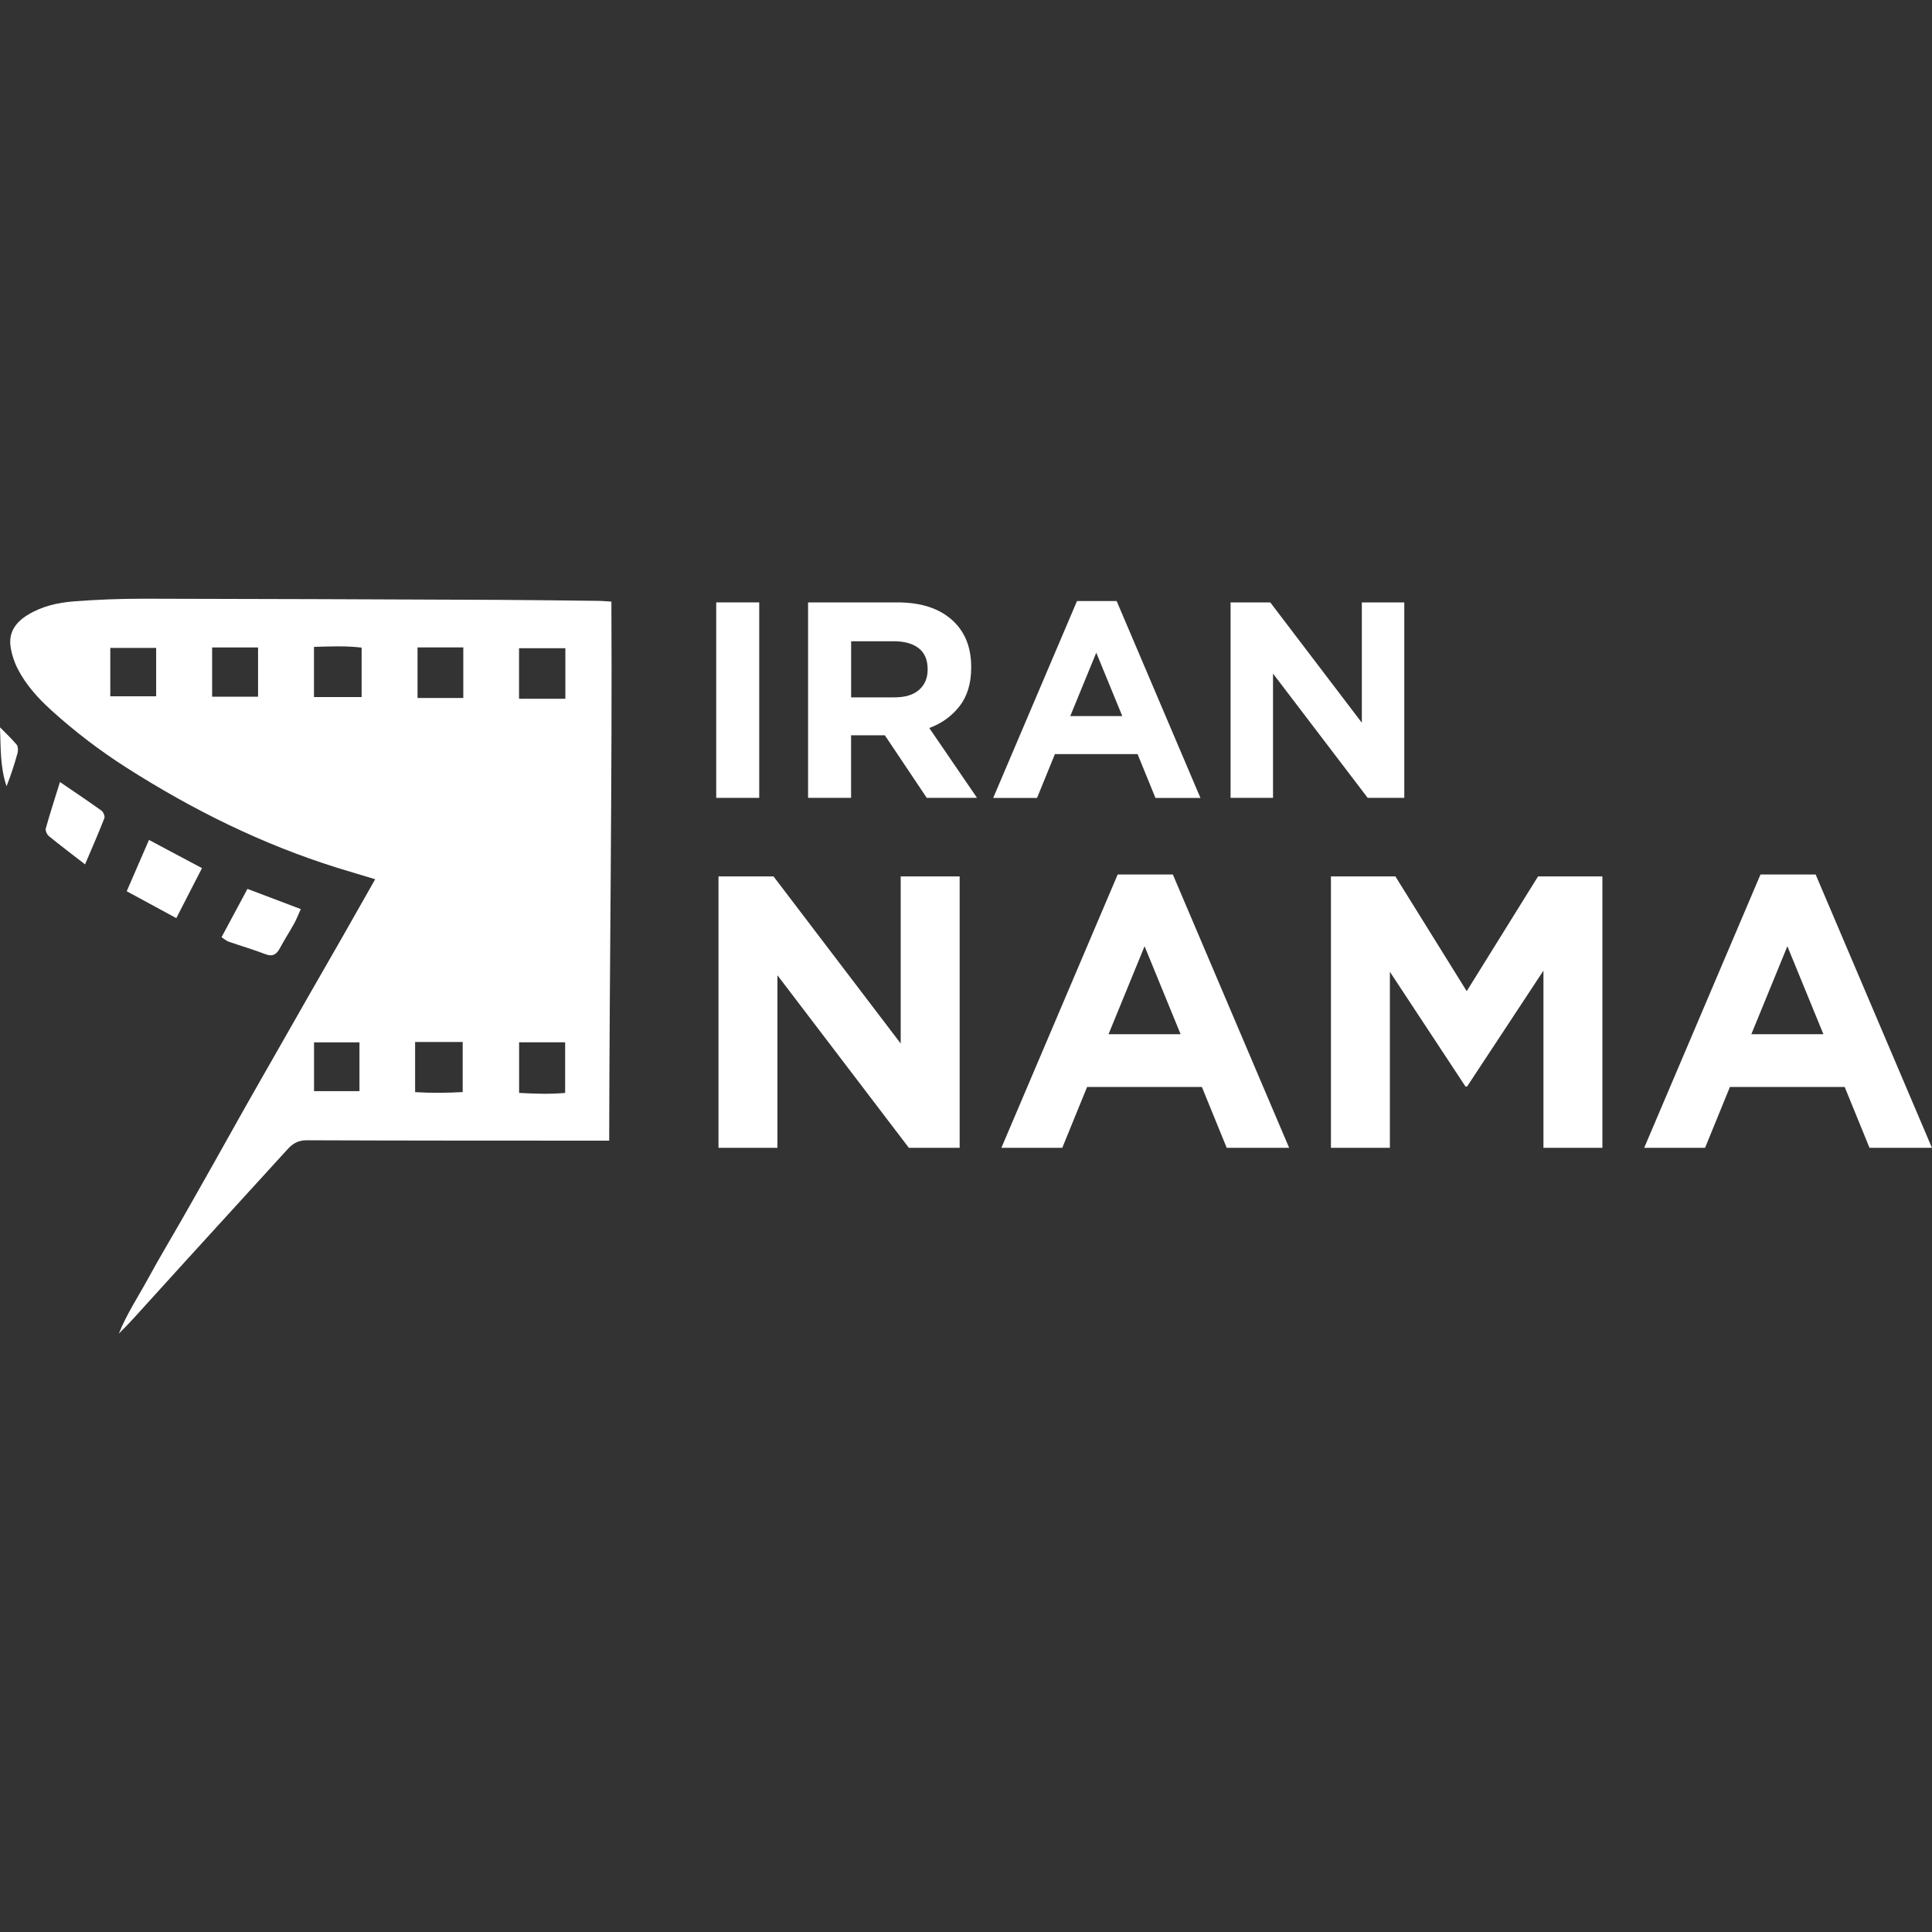
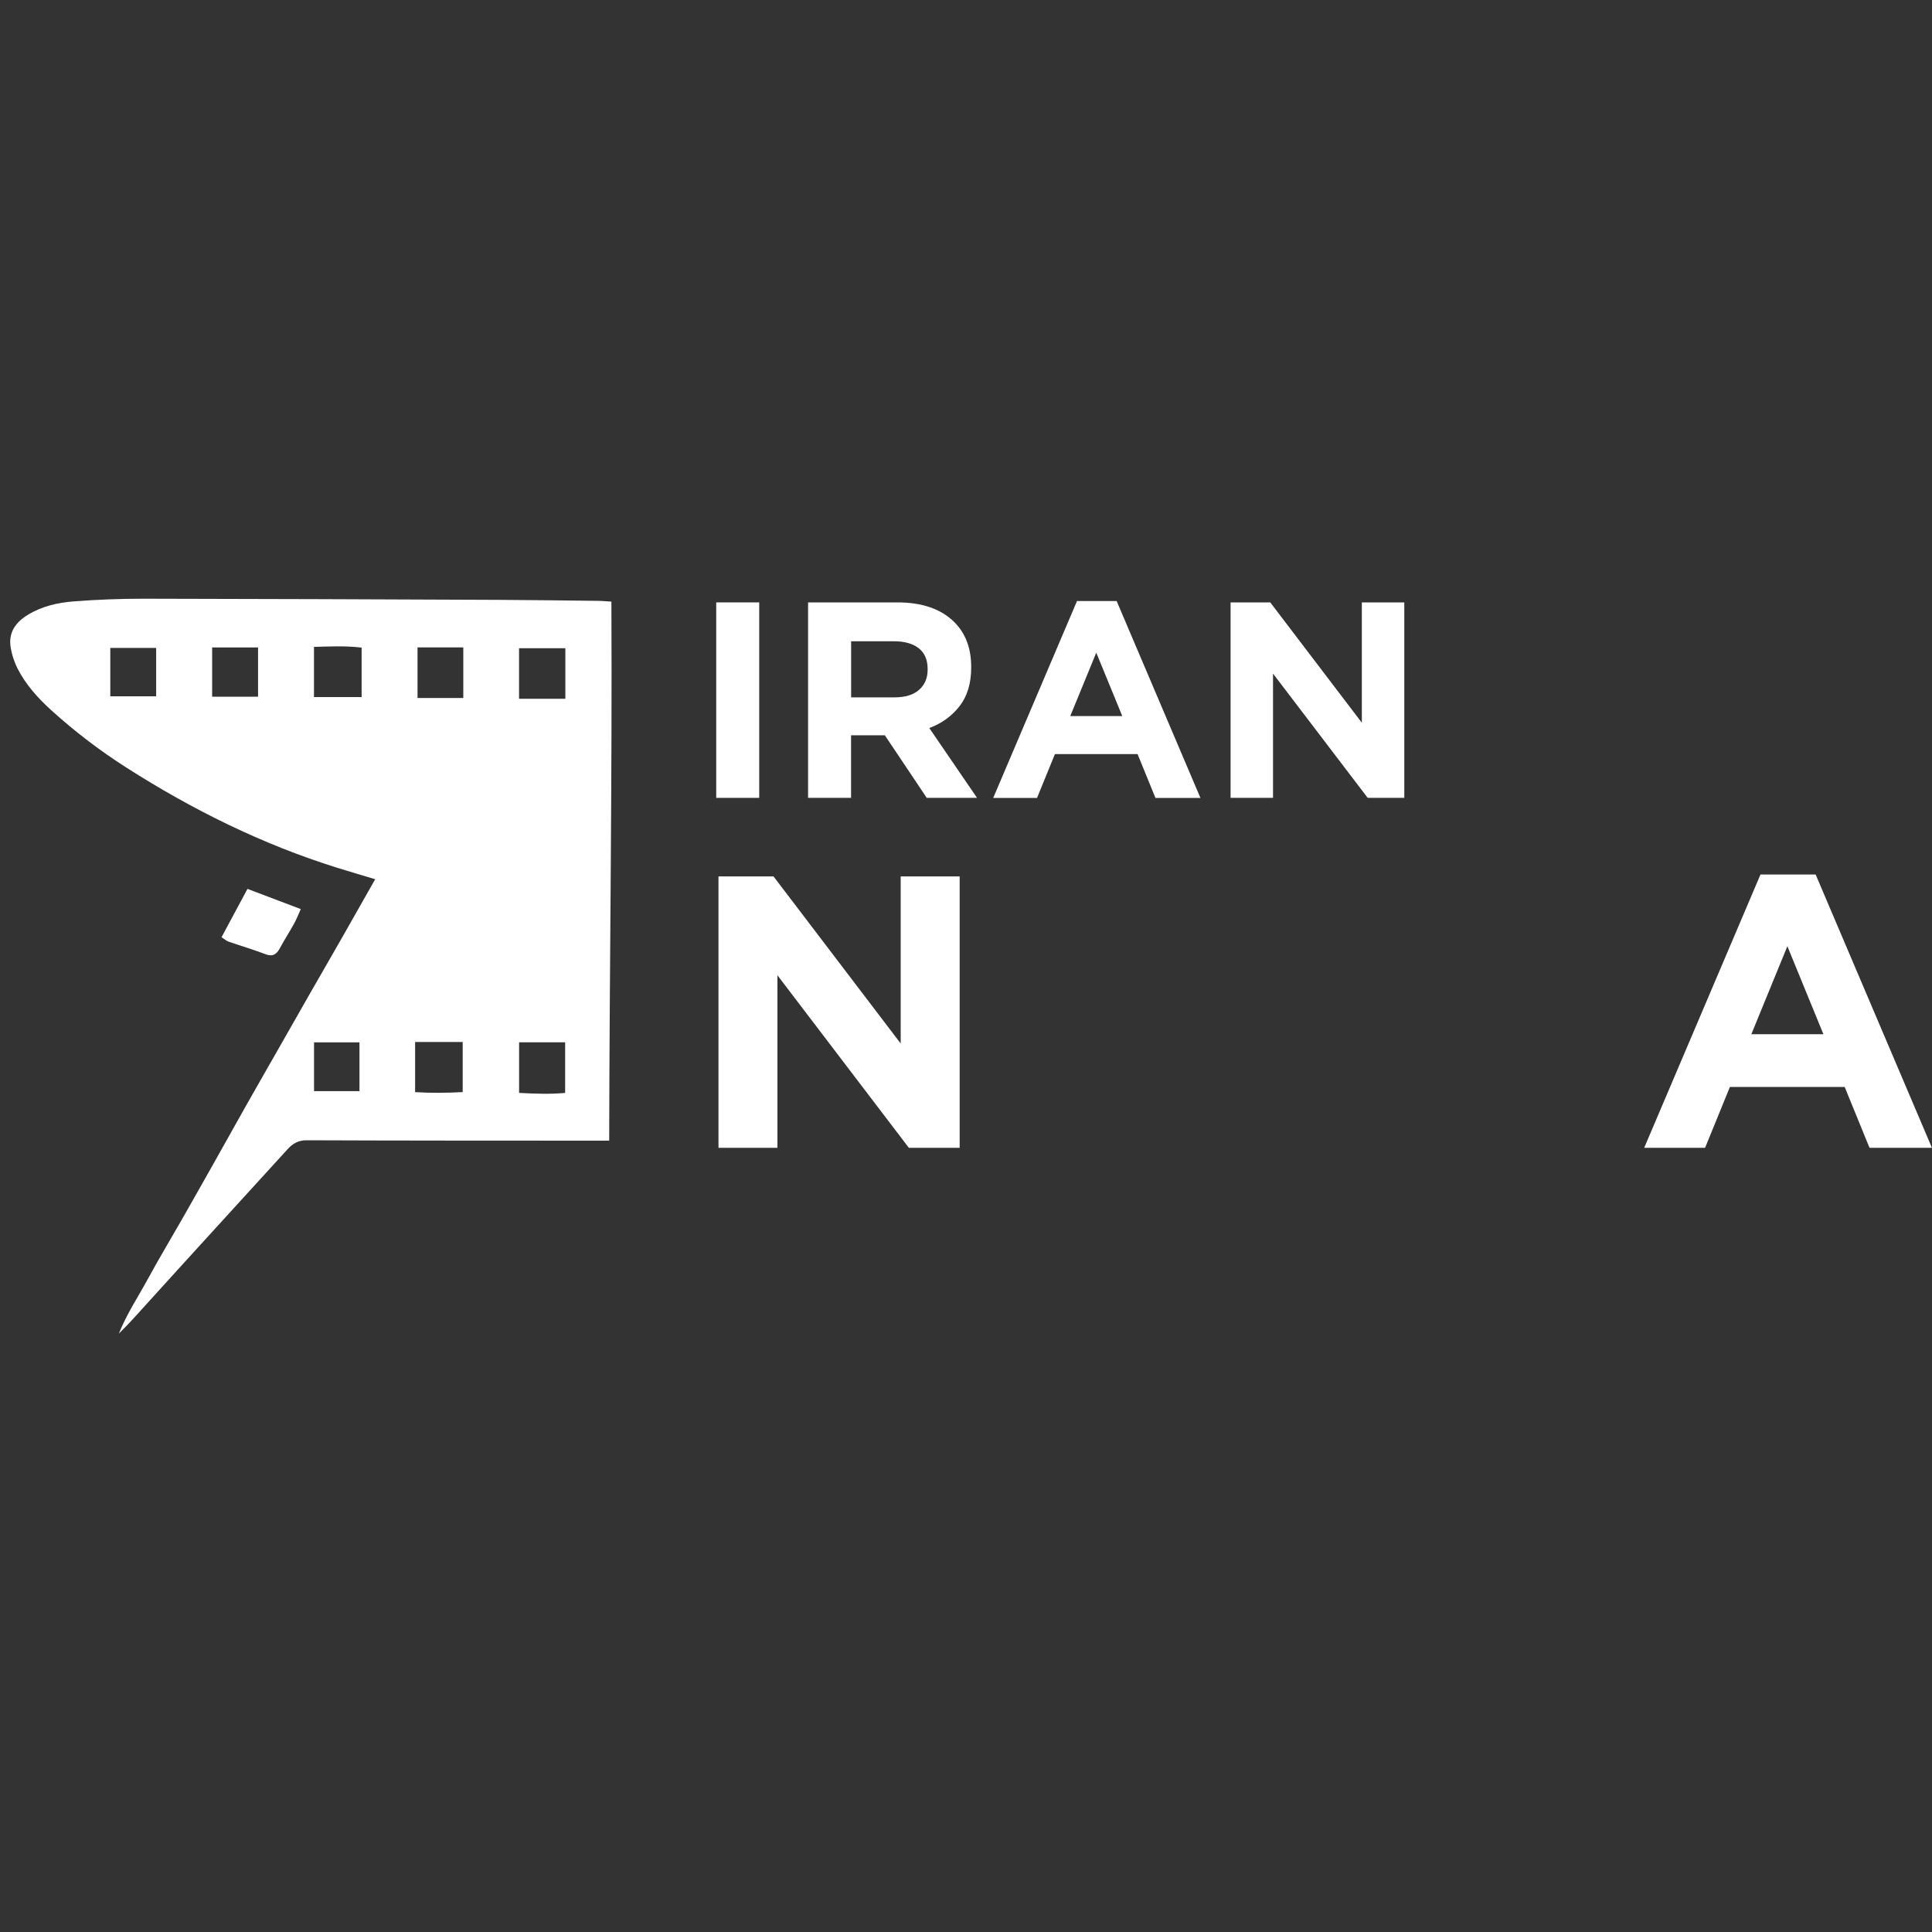
<svg xmlns="http://www.w3.org/2000/svg" id="Layer_1" data-name="Layer 1" version="1.1" viewBox="0 0 3500 3500">
  <rect x="0" y="0" width="3500" height="3500" fill="#333333" stroke="none" />
  <defs>
    <style>
      .cls-1 {
        fill: #fff;
        stroke-width: 0px;
      }
    </style>
  </defs>
  <g>
    <path class="cls-1" d="M1107.6,1089.6c1.6,325.4-3.4,649.5-4,976.8-11,0-20.1,0-29.2,0-173-.1-346,0-518.9-.7-15.1,0-25.2,5.9-34.5,16.2-42.3,46.5-84.8,92.8-127.1,139.3-41.3,45.3-82.6,90.6-123.7,136-17.9,19.7-35.4,39.8-54.9,58.7,14.2-35.5,35.4-67.3,53.5-100.6,19.1-35.2,39.8-69.5,59.6-104.2,19.5-34.1,38.8-68.3,58.1-102.5,19.3-34.2,38.3-68.5,57.6-102.7,19.3-34.2,38.9-68.2,58.3-102.3,19.8-34.8,39.6-69.6,59.5-104.4,19.5-34.1,39.2-68,58.6-102.1,19.4-34,38.6-68,59.2-104.3-24.7-7.5-46.9-13.9-69-20.8-135.8-42.5-262-105-381.7-181.4-48.4-30.9-93.9-65.7-136.4-104.2-24-21.8-45.6-45.8-60.5-74.7-6.3-12.3-10.8-26.1-12.9-39.8-4-26.4,9.3-44.8,31.4-58.2,25.5-15.5,53.9-22,82.6-24.2,42.2-3.3,84.7-4.9,127-4.9,214.7.3,429.3,1.2,644,2.1,59.7.3,119.5,1.1,179.2,1.8,6.9,0,13.9.8,24.3,1.4ZM752,1887.6v90.9c29.6,1.8,57.9,1.5,86.2-.1v-90.7h-86.2ZM655.1,1173.2c-29.3-3.5-57.7-2.1-86.3-1.3v90.9h86.3v-89.7ZM839.3,1264.5v-91.7h-82.9v91.7h82.9ZM384.3,1172.9v89.2h83.2v-89.2h-83.2ZM1024.2,1174.3h-83.9v91.6h83.9v-91.6ZM1023.8,1888.2h-83.4v91.7c28.9,1.5,55.8,2.6,83.4,0v-91.7ZM282.9,1173.8h-83.1v87.6h83.1v-87.6ZM651.2,1888.3h-82.3v88.4h82.3v-88.4Z" />
-     <path class="cls-1" d="M229.6,1614.5c14.5-33.5,27.2-62.7,40.3-92.9,33,17.5,63.2,33.6,96,51.1-15.5,30.1-30.3,59-46.5,90.6-30.9-16.8-59.5-32.3-89.8-48.7Z" />
    <path class="cls-1" d="M401.3,1697.9c16.1-30,30.8-57.4,47-87.6,32,12.1,63,23.9,96.6,36.6-4.5,10-7.7,18.4-12.1,26.3-8.3,15-17.7,29.5-25.8,44.6-6.1,11.3-13.1,15.9-26.4,10.7-21.8-8.4-44.3-14.9-66.4-22.6-4.1-1.4-7.6-4.7-12.9-8.1Z" />
-     <path class="cls-1" d="M154.1,1565.9c-24.9-19.3-45.4-34.7-65.3-51-3.6-2.9-7-10-5.9-13.9,7.7-27.6,16.6-54.8,25.7-84.3,26.9,18.4,51.4,34.7,75.3,51.9,3.4,2.5,6.5,10.1,5.2,13.6-10.4,26.7-22,53-35,83.7Z" />
-     <path class="cls-1" d="M0,1317.6c10.2,10.4,20.9,20.3,30.2,31.4,2.7,3.3,2.8,10.4,1.6,15.1-5.5,20.2-12,40.1-19.9,60.2C.1,1390.2,1.5,1354.4,0,1317.6Z" />
  </g>
  <g>
    <path class="cls-1" d="M1297.5,1091.3h77.9v354.1h-77.9v-354.1Z" />
    <path class="cls-1" d="M1463.9,1091.3h161.9c44.9,0,79.3,12,103.2,35.9,20.2,20.2,30.4,47.2,30.4,80.9v1c0,28.7-7,52-21,70.1-14,18-32.3,31.3-54.9,39.7l86.5,126.5h-91.1l-75.9-113.3h-61.2v113.3h-77.9v-354.1ZM1620.8,1263.3c19.2,0,34-4.5,44.3-13.7,10.3-9.1,15.4-21.3,15.4-36.4v-1c0-16.9-5.4-29.5-16.2-37.9-10.8-8.4-25.8-12.6-45-12.6h-77.4v101.7h78.9Z" />
    <path class="cls-1" d="M1951.1,1088.8h71.8l151.8,356.7h-81.5l-32.4-79.4h-149.7l-32.4,79.4h-79.4l151.8-356.7ZM2033.1,1297.2l-47.1-114.8-47.1,114.8h94.1Z" />
    <path class="cls-1" d="M2229.4,1091.3h71.8l165.9,218v-218h76.9v354.1h-66.3l-171.5-225.1v225.1h-76.9v-354.1Z" />
  </g>
  <g>
    <path class="cls-1" d="M1301.6,1587.7h99.7l230.4,302.7v-302.7h106.8v491.7h-92l-238.1-312.6v312.6h-106.8v-491.7Z" />
-     <path class="cls-1" d="M2025,1584.2h99.7l210.7,495.2h-113.1l-45-110.3h-207.9l-45,110.3h-110.3l210.7-495.2ZM2138.8,1873.6l-65.3-159.4-65.3,159.4h130.6Z" />
-     <path class="cls-1" d="M2411.3,1587.7h116.6l129.2,207.9,129.2-207.9h116.6v491.7h-106.8v-321l-138.4,210h-2.8l-137-207.9v318.9h-106.8v-491.7Z" />
    <path class="cls-1" d="M3189.5,1584.2h99.7l210.7,495.2h-113.1l-45-110.3h-207.9l-45,110.3h-110.3l210.7-495.2ZM3303.3,1873.6l-65.3-159.4-65.3,159.4h130.6Z" />
  </g>
</svg>